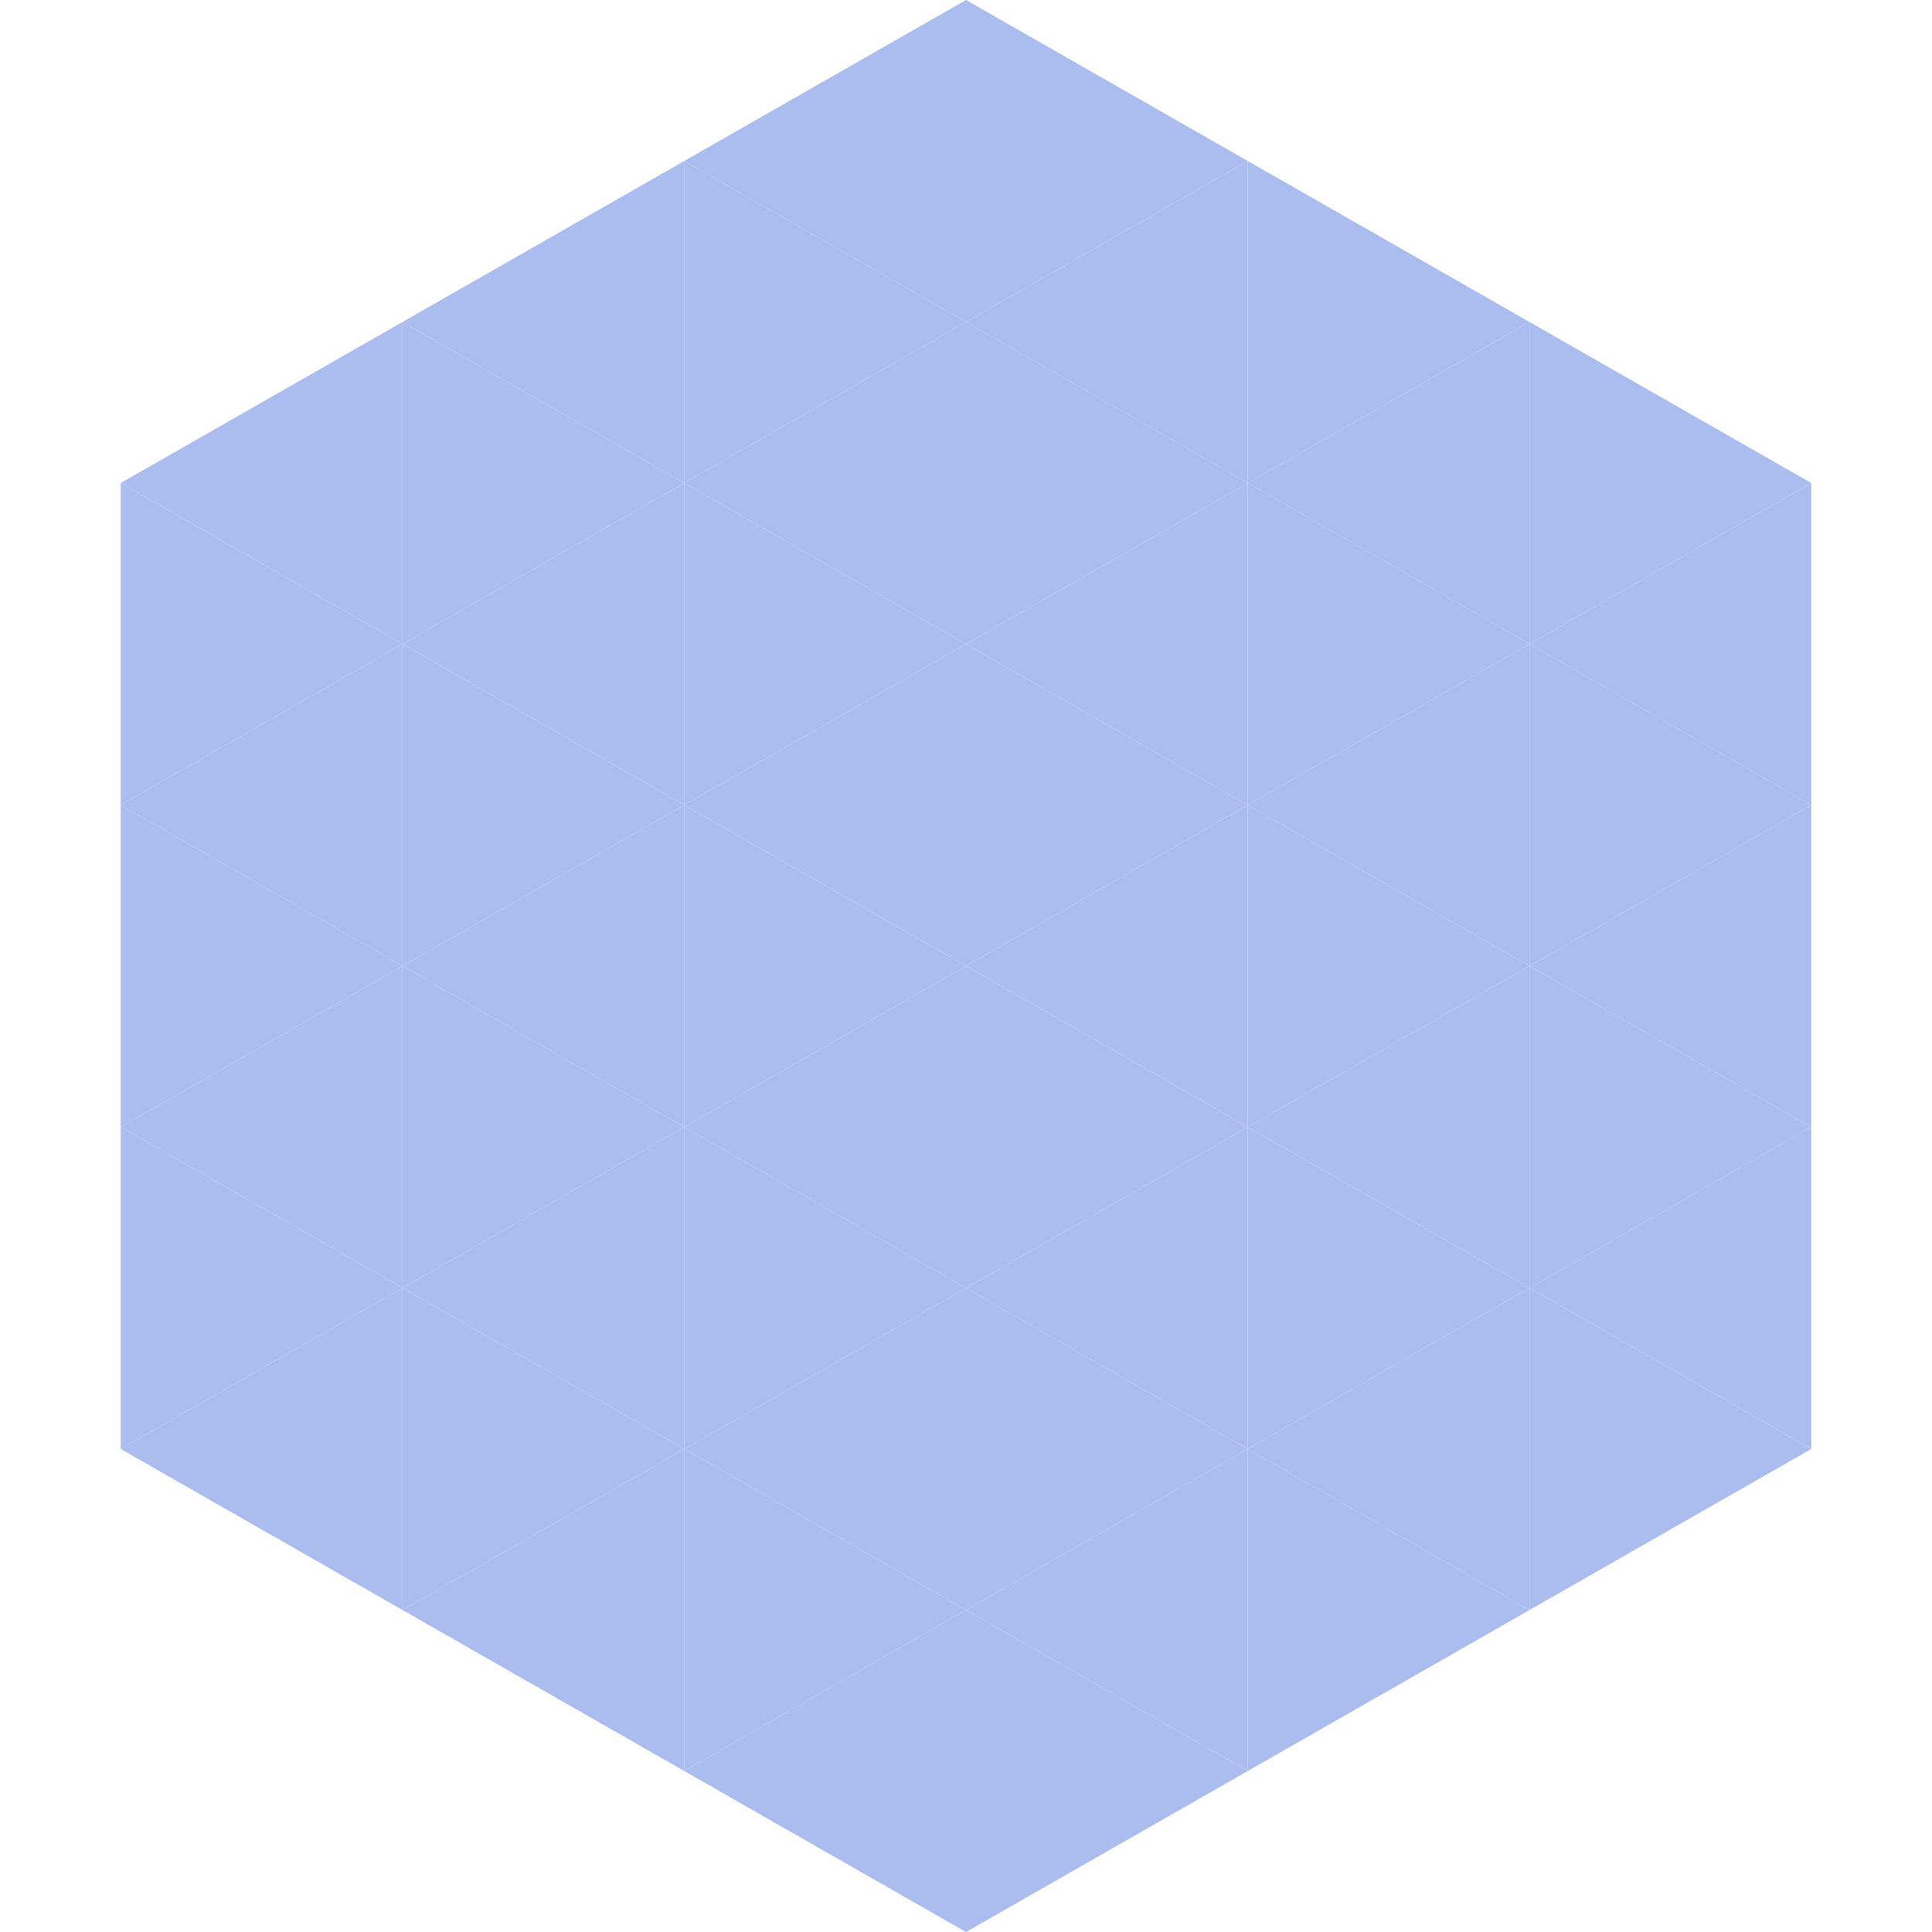
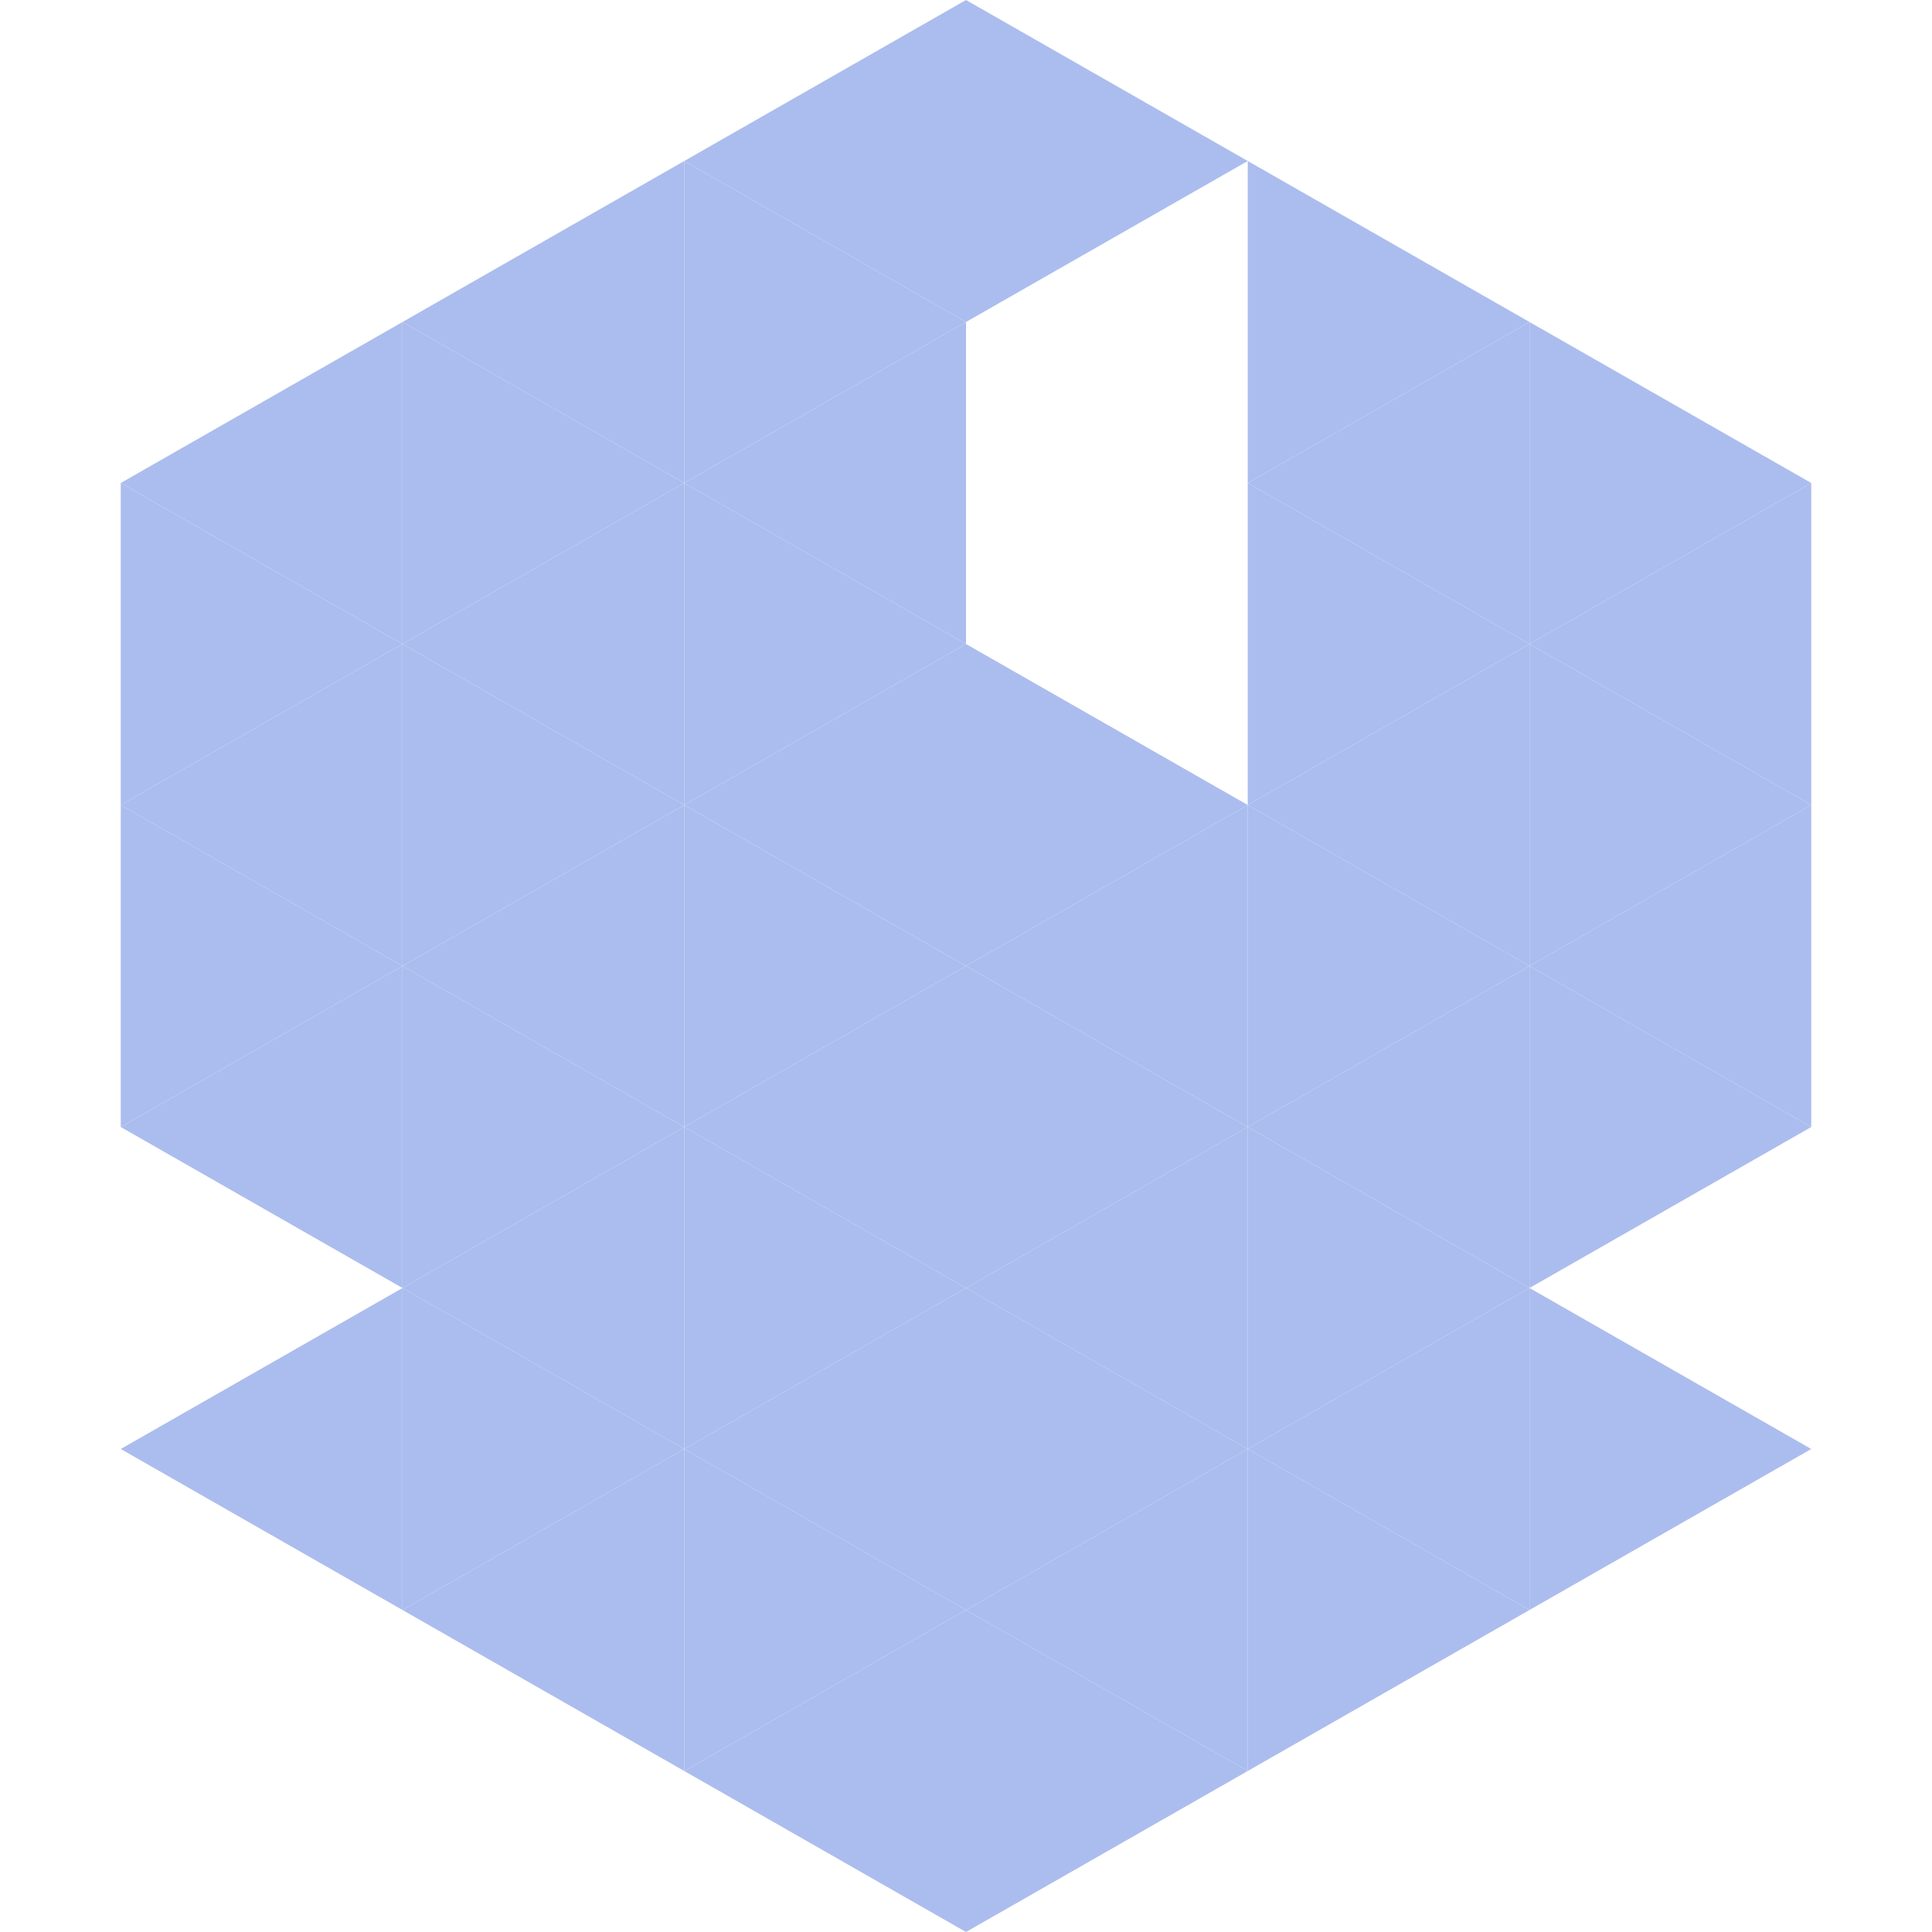
<svg xmlns="http://www.w3.org/2000/svg" width="240" height="240">
  <polygon points="50,40 15,60 50,80" style="fill:rgb(171,189,238)" />
  <polygon points="190,40 225,60 190,80" style="fill:rgb(171,189,238)" />
  <polygon points="15,60 50,80 15,100" style="fill:rgb(171,189,238)" />
  <polygon points="225,60 190,80 225,100" style="fill:rgb(171,189,238)" />
  <polygon points="50,80 15,100 50,120" style="fill:rgb(171,189,238)" />
  <polygon points="190,80 225,100 190,120" style="fill:rgb(171,189,238)" />
  <polygon points="15,100 50,120 15,140" style="fill:rgb(171,189,238)" />
  <polygon points="225,100 190,120 225,140" style="fill:rgb(171,189,238)" />
  <polygon points="50,120 15,140 50,160" style="fill:rgb(171,189,238)" />
  <polygon points="190,120 225,140 190,160" style="fill:rgb(171,189,238)" />
-   <polygon points="15,140 50,160 15,180" style="fill:rgb(171,189,238)" />
-   <polygon points="225,140 190,160 225,180" style="fill:rgb(171,189,238)" />
  <polygon points="50,160 15,180 50,200" style="fill:rgb(171,189,238)" />
  <polygon points="190,160 225,180 190,200" style="fill:rgb(171,189,238)" />
  <polygon points="15,180 50,200 15,220" style="fill:rgb(255,255,255); fill-opacity:0" />
  <polygon points="225,180 190,200 225,220" style="fill:rgb(255,255,255); fill-opacity:0" />
  <polygon points="50,0 85,20 50,40" style="fill:rgb(255,255,255); fill-opacity:0" />
  <polygon points="190,0 155,20 190,40" style="fill:rgb(255,255,255); fill-opacity:0" />
  <polygon points="85,20 50,40 85,60" style="fill:rgb(171,189,238)" />
  <polygon points="155,20 190,40 155,60" style="fill:rgb(171,189,238)" />
  <polygon points="50,40 85,60 50,80" style="fill:rgb(171,189,238)" />
  <polygon points="190,40 155,60 190,80" style="fill:rgb(171,189,238)" />
  <polygon points="85,60 50,80 85,100" style="fill:rgb(171,189,238)" />
  <polygon points="155,60 190,80 155,100" style="fill:rgb(171,189,238)" />
  <polygon points="50,80 85,100 50,120" style="fill:rgb(171,189,238)" />
  <polygon points="190,80 155,100 190,120" style="fill:rgb(171,189,238)" />
  <polygon points="85,100 50,120 85,140" style="fill:rgb(171,189,238)" />
  <polygon points="155,100 190,120 155,140" style="fill:rgb(171,189,238)" />
  <polygon points="50,120 85,140 50,160" style="fill:rgb(171,189,238)" />
  <polygon points="190,120 155,140 190,160" style="fill:rgb(171,189,238)" />
  <polygon points="85,140 50,160 85,180" style="fill:rgb(171,189,238)" />
  <polygon points="155,140 190,160 155,180" style="fill:rgb(171,189,238)" />
  <polygon points="50,160 85,180 50,200" style="fill:rgb(171,189,238)" />
  <polygon points="190,160 155,180 190,200" style="fill:rgb(171,189,238)" />
  <polygon points="85,180 50,200 85,220" style="fill:rgb(171,189,238)" />
  <polygon points="155,180 190,200 155,220" style="fill:rgb(171,189,238)" />
  <polygon points="120,0 85,20 120,40" style="fill:rgb(171,189,238)" />
  <polygon points="120,0 155,20 120,40" style="fill:rgb(171,189,238)" />
  <polygon points="85,20 120,40 85,60" style="fill:rgb(171,189,238)" />
-   <polygon points="155,20 120,40 155,60" style="fill:rgb(171,189,238)" />
  <polygon points="120,40 85,60 120,80" style="fill:rgb(171,189,238)" />
-   <polygon points="120,40 155,60 120,80" style="fill:rgb(171,189,238)" />
  <polygon points="85,60 120,80 85,100" style="fill:rgb(171,189,238)" />
-   <polygon points="155,60 120,80 155,100" style="fill:rgb(171,189,238)" />
  <polygon points="120,80 85,100 120,120" style="fill:rgb(171,189,238)" />
  <polygon points="120,80 155,100 120,120" style="fill:rgb(171,189,238)" />
  <polygon points="85,100 120,120 85,140" style="fill:rgb(171,189,238)" />
  <polygon points="155,100 120,120 155,140" style="fill:rgb(171,189,238)" />
  <polygon points="120,120 85,140 120,160" style="fill:rgb(171,189,238)" />
  <polygon points="120,120 155,140 120,160" style="fill:rgb(171,189,238)" />
  <polygon points="85,140 120,160 85,180" style="fill:rgb(171,189,238)" />
  <polygon points="155,140 120,160 155,180" style="fill:rgb(171,189,238)" />
  <polygon points="120,160 85,180 120,200" style="fill:rgb(171,189,238)" />
  <polygon points="120,160 155,180 120,200" style="fill:rgb(171,189,238)" />
  <polygon points="85,180 120,200 85,220" style="fill:rgb(171,189,238)" />
  <polygon points="155,180 120,200 155,220" style="fill:rgb(171,189,238)" />
  <polygon points="120,200 85,220 120,240" style="fill:rgb(171,189,238)" />
  <polygon points="120,200 155,220 120,240" style="fill:rgb(171,189,238)" />
  <polygon points="85,220 120,240 85,260" style="fill:rgb(255,255,255); fill-opacity:0" />
  <polygon points="155,220 120,240 155,260" style="fill:rgb(255,255,255); fill-opacity:0" />
</svg>